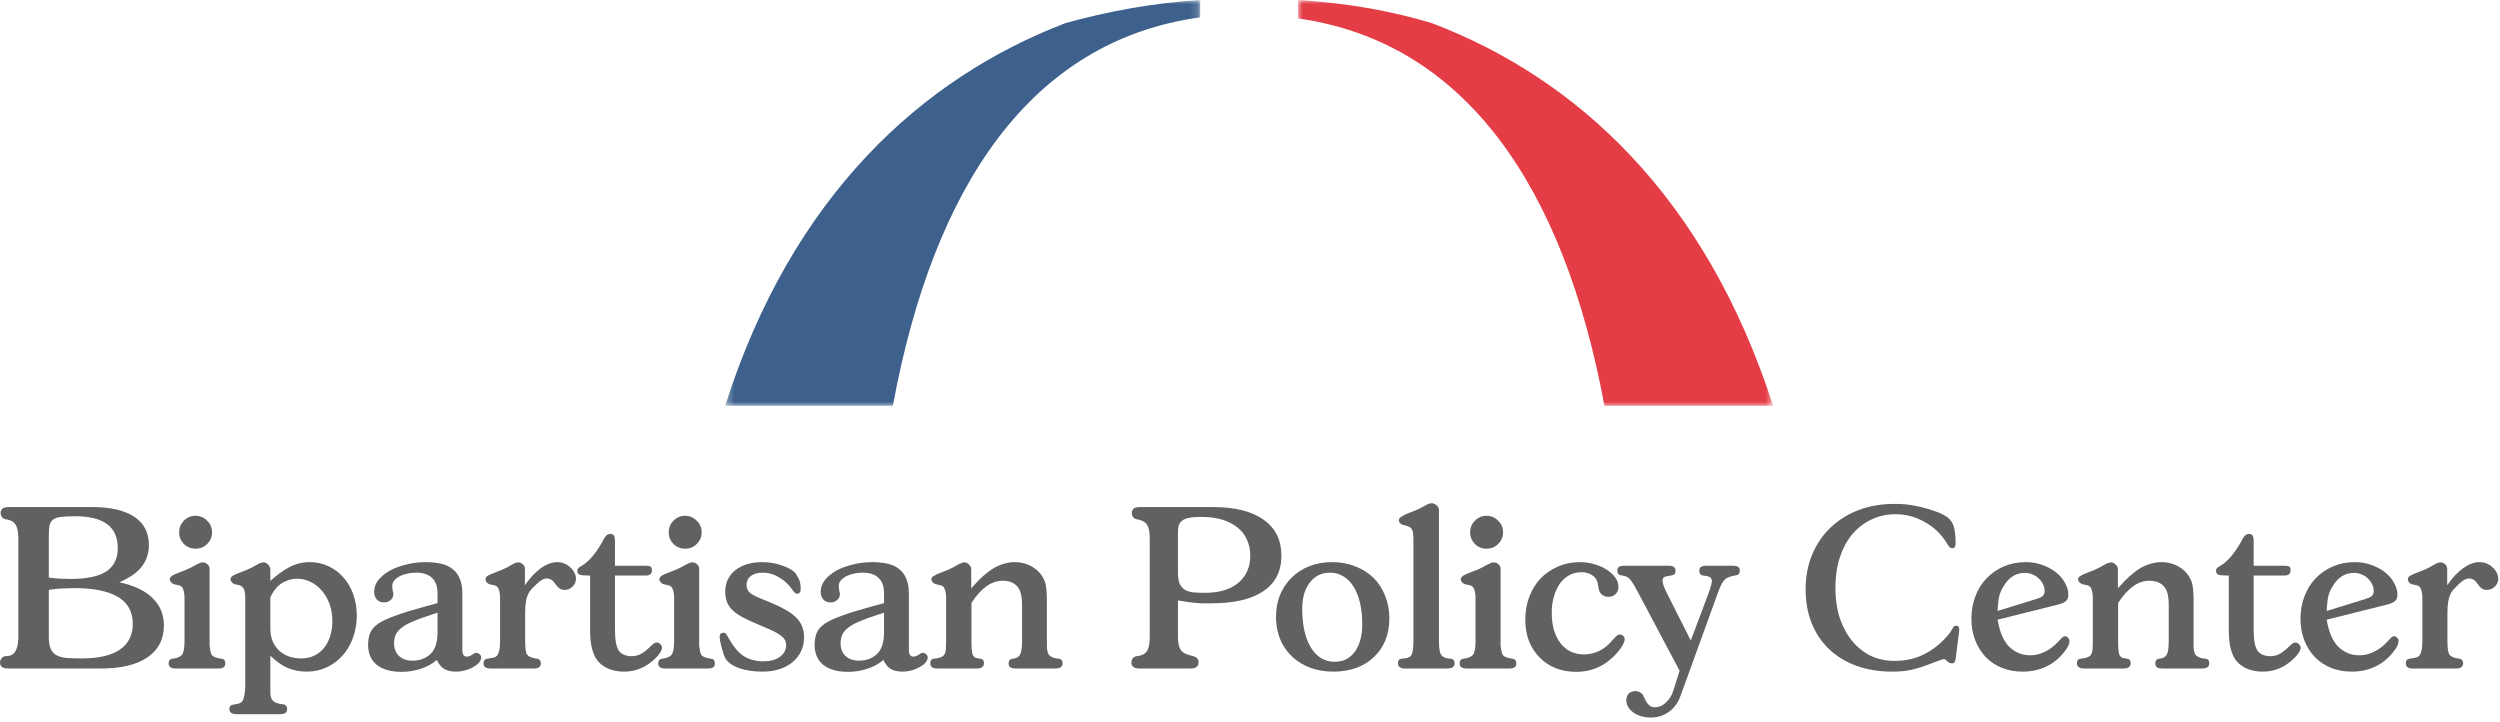
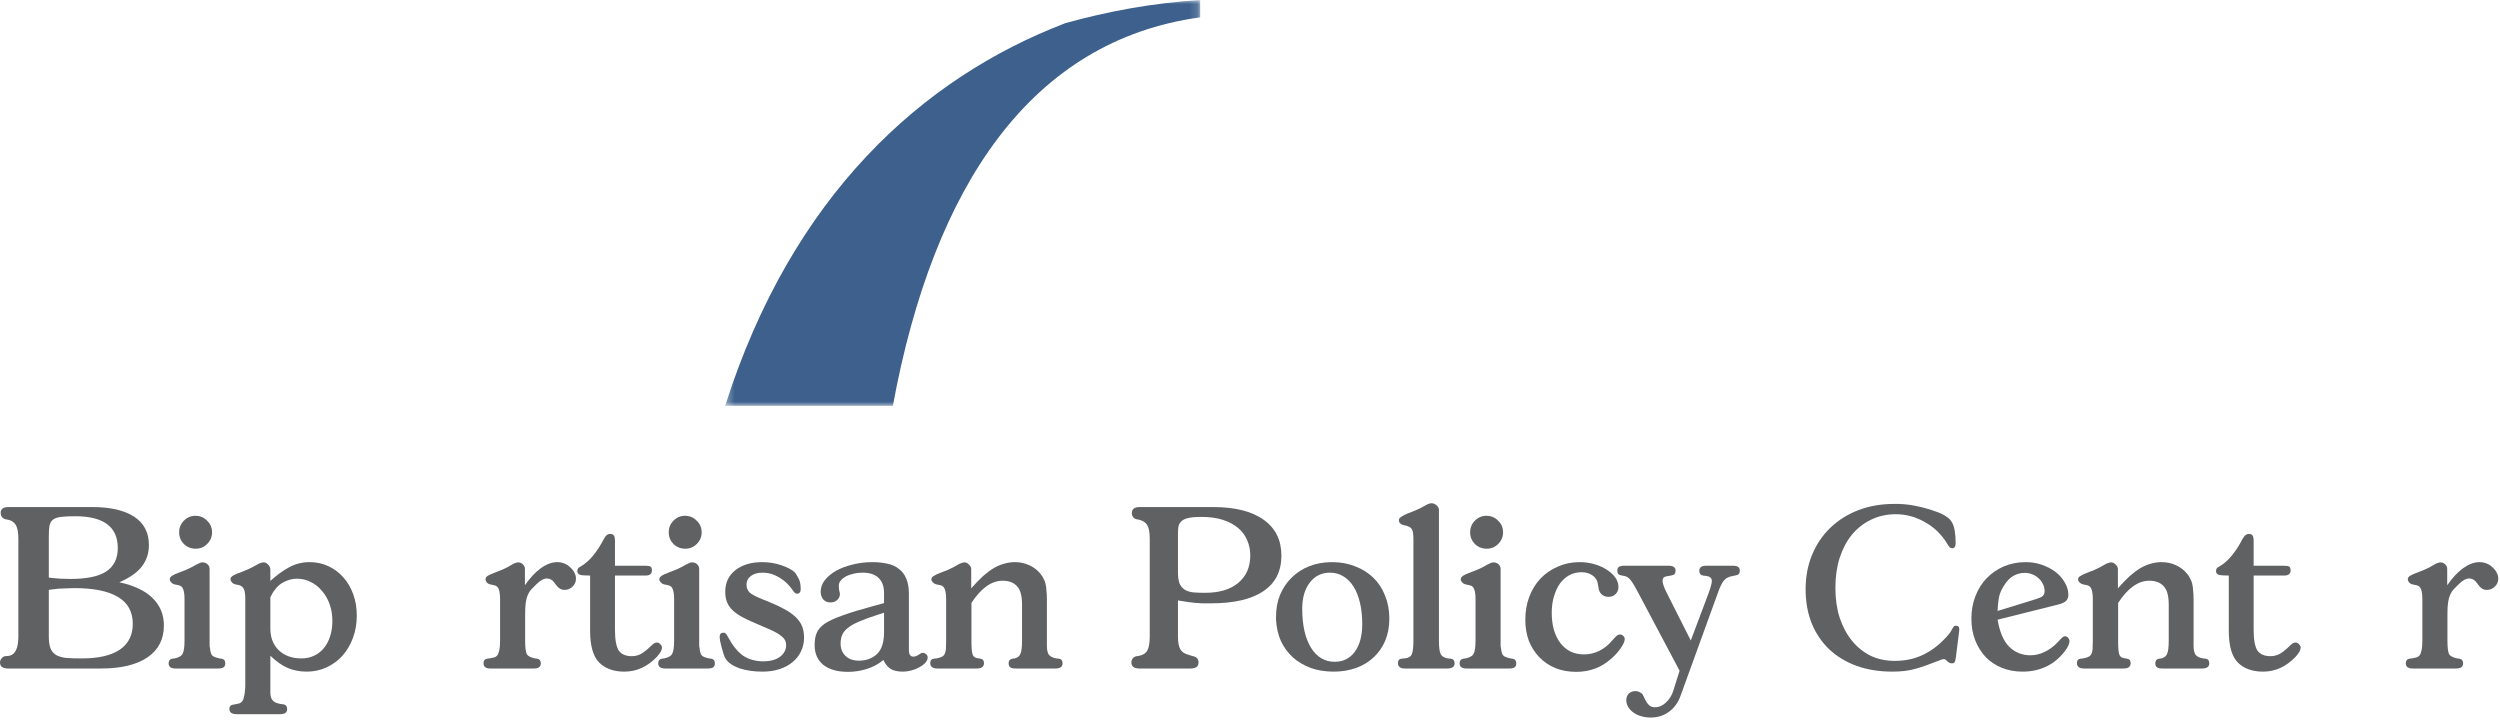
<svg xmlns="http://www.w3.org/2000/svg" width="308" height="89" viewBox="0 0 308 89" fill="none">
  <g clip-path="url(#clip0_53_2)">
    <mask id="mask0_53_2" style="mask-type:alpha" maskUnits="userSpaceOnUse" x="159" y="0" width="60" height="50">
      <path fill-rule="evenodd" clip-rule="evenodd" d="M159.806 0H218.45V50H159.806V0Z" fill="white" />
    </mask>
    <g mask="url(#mask0_53_2)">
-       <path fill-rule="evenodd" clip-rule="evenodd" d="M159.806 2.255C180.469 5.106 192.652 22.92 197.668 50.001H218.45C210.089 24.108 194.205 9.619 176.407 2.849C171.273 1.305 165.777 0.354 159.926 0V2.255H159.806Z" fill="#E43D46" />
-     </g>
+       </g>
    <mask id="mask1_53_2" style="mask-type:alpha" maskUnits="userSpaceOnUse" x="89" y="0" width="59" height="50">
      <path fill-rule="evenodd" clip-rule="evenodd" d="M89.337 0H147.862V50H89.337V0Z" fill="white" />
    </mask>
    <g mask="url(#mask1_53_2)">
      <path fill-rule="evenodd" clip-rule="evenodd" d="M110 50.001C115.018 22.802 127.08 4.987 147.862 2.137V0C142.01 0.356 136.395 1.424 131.261 2.849C113.583 9.618 97.579 24.108 89.337 50.001H110Z" fill="#3D618C" />
    </g>
    <path d="M14.704 71.738C16.561 72.142 17.94 72.805 18.841 73.724C19.742 74.625 20.193 75.738 20.193 77.062C20.193 78.754 19.522 80.06 18.179 80.979C16.837 81.899 14.924 82.359 12.441 82.359H0.993C0.331 82.359 0 82.11 0 81.614C0 81.43 0.064 81.264 0.193 81.117C0.322 80.952 0.469 80.86 0.634 80.841L0.993 80.814C1.839 80.74 2.262 79.94 2.262 78.414V66.386C2.262 65.614 2.161 65.053 1.959 64.703C1.756 64.336 1.416 64.106 0.938 64.014L0.717 63.986C0.533 63.949 0.377 63.858 0.248 63.71C0.138 63.563 0.083 63.389 0.083 63.186C0.083 62.708 0.405 62.469 1.048 62.469H11.366C13.591 62.469 15.31 62.864 16.524 63.655C17.738 64.446 18.345 65.614 18.345 67.159C18.345 68.17 18.051 69.053 17.462 69.807C16.892 70.543 15.972 71.186 14.704 71.738ZM6.014 71.159C6.639 71.232 7.126 71.278 7.476 71.297C7.825 71.315 8.23 71.324 8.69 71.324C10.676 71.324 12.138 71.021 13.076 70.414C14.032 69.788 14.51 68.823 14.51 67.517C14.51 64.906 12.763 63.6 9.269 63.6C8.533 63.6 7.945 63.628 7.503 63.683C7.08 63.738 6.759 63.848 6.538 64.014C6.317 64.179 6.17 64.428 6.097 64.759C6.041 65.071 6.014 65.503 6.014 66.055V71.159ZM9.159 72.455C8.809 72.455 8.506 72.464 8.248 72.483C8.009 72.483 7.779 72.492 7.559 72.51C7.338 72.51 7.108 72.529 6.869 72.566C6.63 72.584 6.345 72.621 6.014 72.676V78.441C6.014 79.048 6.087 79.536 6.234 79.903C6.382 80.253 6.612 80.519 6.924 80.703C7.255 80.887 7.678 81.007 8.193 81.062C8.708 81.099 9.333 81.117 10.069 81.117C12.129 81.117 13.692 80.759 14.759 80.041C15.825 79.306 16.359 78.248 16.359 76.869C16.359 75.361 15.742 74.248 14.51 73.531C13.297 72.814 11.513 72.455 9.159 72.455Z" fill="#5F6163" />
    <path d="M21.63 82.359C21.059 82.359 20.774 82.147 20.774 81.724C20.774 81.393 20.931 81.2 21.243 81.145L21.492 81.117C22.043 81.007 22.384 80.805 22.512 80.51C22.659 80.216 22.733 79.692 22.733 78.938V73.807C22.733 73.274 22.678 72.869 22.567 72.593C22.476 72.317 22.282 72.152 21.988 72.097L21.464 71.986C21.317 71.949 21.188 71.867 21.078 71.738C20.968 71.609 20.912 71.49 20.912 71.379C20.912 71.214 21.004 71.067 21.188 70.938C21.39 70.809 21.648 70.69 21.961 70.579C22.273 70.451 22.623 70.313 23.009 70.165C23.395 70 23.79 69.798 24.195 69.559C24.526 69.375 24.774 69.283 24.94 69.283C25.197 69.283 25.409 69.365 25.574 69.531C25.74 69.678 25.823 69.871 25.823 70.11V79.572C25.859 79.848 25.896 80.078 25.933 80.262C25.97 80.446 26.025 80.593 26.099 80.703C26.19 80.814 26.31 80.897 26.457 80.952C26.604 81.007 26.797 81.062 27.036 81.117L27.285 81.145C27.597 81.2 27.754 81.393 27.754 81.724C27.754 81.963 27.68 82.129 27.533 82.221C27.404 82.313 27.174 82.359 26.843 82.359H21.63ZM22.071 65.586C22.071 65.016 22.264 64.538 22.65 64.152C23.055 63.747 23.524 63.545 24.057 63.545C24.646 63.545 25.133 63.747 25.519 64.152C25.924 64.538 26.126 65.016 26.126 65.586C26.126 66.138 25.924 66.616 25.519 67.021C25.133 67.407 24.664 67.6 24.112 67.6C23.542 67.6 23.055 67.407 22.65 67.021C22.264 66.616 22.071 66.138 22.071 65.586Z" fill="#5F6163" />
    <path d="M33.308 84.566C33.308 84.86 33.308 85.126 33.308 85.365C33.308 85.605 33.345 85.816 33.418 86C33.492 86.184 33.621 86.34 33.804 86.469C34.007 86.598 34.292 86.69 34.66 86.745L34.936 86.772C35.23 86.828 35.377 87.03 35.377 87.379C35.377 87.784 35.083 87.986 34.494 87.986H29.17C28.563 87.986 28.26 87.775 28.26 87.352C28.26 87.113 28.352 86.947 28.536 86.855L29.225 86.717C29.593 86.68 29.841 86.497 29.97 86.165C30.099 85.835 30.181 85.301 30.218 84.566V73.807C30.218 73.237 30.163 72.832 30.053 72.593C29.942 72.354 29.759 72.189 29.501 72.097L28.949 71.986C28.802 71.949 28.674 71.867 28.563 71.738C28.453 71.609 28.398 71.49 28.398 71.379C28.398 71.195 28.49 71.048 28.674 70.938C28.857 70.828 29.096 70.717 29.391 70.607C29.703 70.478 30.053 70.34 30.439 70.193C30.825 70.028 31.239 69.816 31.68 69.559C31.828 69.467 31.965 69.402 32.094 69.365C32.241 69.31 32.361 69.283 32.453 69.283C32.673 69.283 32.867 69.375 33.032 69.559C33.216 69.743 33.308 69.954 33.308 70.193V71.572C34.044 70.892 34.798 70.34 35.57 69.917C36.361 69.476 37.216 69.255 38.136 69.255C38.981 69.255 39.754 69.421 40.453 69.752C41.17 70.083 41.786 70.543 42.301 71.131C42.816 71.701 43.221 72.391 43.515 73.2C43.809 74.009 43.956 74.883 43.956 75.821C43.956 76.814 43.8 77.733 43.487 78.579C43.175 79.425 42.742 80.161 42.191 80.786C41.639 81.393 40.986 81.871 40.232 82.221C39.478 82.57 38.66 82.745 37.777 82.745C36.968 82.745 36.195 82.598 35.46 82.303C34.742 81.991 34.025 81.485 33.308 80.786V84.566ZM33.86 72.676C33.768 72.768 33.676 72.897 33.584 73.062C33.51 73.209 33.418 73.384 33.308 73.586V77.448C33.308 78.552 33.657 79.444 34.356 80.124C35.055 80.786 35.984 81.117 37.142 81.117C37.713 81.117 38.227 81.007 38.687 80.786C39.165 80.566 39.57 80.253 39.901 79.848C40.232 79.444 40.49 78.956 40.673 78.386C40.857 77.816 40.949 77.191 40.949 76.51C40.949 75.775 40.839 75.094 40.618 74.469C40.398 73.825 40.085 73.274 39.68 72.814C39.294 72.336 38.834 71.968 38.301 71.71C37.768 71.434 37.198 71.297 36.591 71.297C36.057 71.297 35.533 71.425 35.018 71.683C34.522 71.922 34.136 72.253 33.86 72.676Z" fill="#5F6163" />
-     <path d="M53.902 73.062C53.902 72.234 53.672 71.609 53.212 71.186C52.771 70.763 52.118 70.552 51.254 70.552C50.849 70.552 50.472 70.598 50.123 70.69C49.773 70.763 49.461 70.874 49.185 71.021C48.927 71.168 48.716 71.343 48.55 71.545C48.403 71.729 48.33 71.931 48.33 72.152C48.33 72.372 48.348 72.584 48.385 72.786C48.44 72.97 48.468 73.099 48.468 73.172C48.468 73.467 48.357 73.715 48.137 73.917C47.916 74.12 47.64 74.221 47.309 74.221C46.941 74.221 46.647 74.101 46.426 73.862C46.206 73.605 46.095 73.283 46.095 72.897C46.095 72.4 46.261 71.931 46.592 71.49C46.941 71.048 47.401 70.662 47.971 70.331C48.56 70 49.24 69.743 50.013 69.559C50.785 69.356 51.603 69.255 52.468 69.255C53.148 69.255 53.764 69.32 54.316 69.448C54.868 69.559 55.337 69.77 55.723 70.083C56.127 70.377 56.431 70.772 56.633 71.269C56.854 71.766 56.964 72.391 56.964 73.145V80.097C56.964 80.63 57.148 80.897 57.516 80.897C57.718 80.897 57.93 80.823 58.15 80.676C58.389 80.51 58.546 80.428 58.619 80.428C58.803 80.428 58.96 80.483 59.088 80.593C59.217 80.703 59.282 80.841 59.282 81.007C59.282 81.228 59.18 81.448 58.978 81.669C58.794 81.871 58.546 82.055 58.233 82.221C57.939 82.386 57.608 82.515 57.24 82.607C56.891 82.699 56.55 82.745 56.219 82.745C55.594 82.745 55.098 82.635 54.73 82.414C54.38 82.212 54.077 81.844 53.819 81.31C53.231 81.807 52.55 82.175 51.778 82.414C51.024 82.653 50.252 82.772 49.461 82.772C48.173 82.772 47.162 82.487 46.426 81.917C45.709 81.329 45.35 80.51 45.35 79.462C45.35 78.892 45.433 78.405 45.599 78C45.764 77.577 46.095 77.191 46.592 76.841C47.107 76.492 47.842 76.152 48.799 75.821C49.755 75.471 51.015 75.085 52.578 74.662L53.902 74.303V73.062ZM53.902 75.49L53.13 75.738C52.247 76.014 51.511 76.281 50.923 76.538C50.334 76.777 49.865 77.034 49.516 77.31C49.166 77.568 48.918 77.853 48.771 78.165C48.624 78.478 48.55 78.846 48.55 79.269C48.55 79.913 48.753 80.428 49.157 80.814C49.562 81.2 50.114 81.393 50.812 81.393C51.695 81.393 52.431 81.126 53.019 80.593C53.608 80.041 53.902 79.14 53.902 77.89V75.49Z" fill="#5F6163" />
    <path d="M64.671 72.097C65.296 71.195 65.949 70.497 66.629 70C67.328 69.503 68 69.255 68.643 69.255C68.956 69.255 69.25 69.31 69.526 69.421C69.802 69.531 70.041 69.687 70.243 69.89C70.464 70.074 70.639 70.294 70.767 70.552C70.896 70.791 70.961 71.039 70.961 71.297C70.961 71.664 70.823 71.986 70.547 72.262C70.271 72.538 69.94 72.676 69.554 72.676C69.149 72.676 68.809 72.483 68.533 72.097L68.285 71.766C68.046 71.434 67.742 71.269 67.374 71.269C66.988 71.269 66.556 71.508 66.078 71.986C65.839 72.225 65.627 72.437 65.443 72.621C65.278 72.805 65.14 73.025 65.029 73.283C64.919 73.522 64.836 73.825 64.781 74.193C64.726 74.543 64.698 75.011 64.698 75.6V78.938C64.698 79.674 64.754 80.198 64.864 80.51C64.993 80.805 65.342 81.007 65.912 81.117L66.161 81.145C66.473 81.2 66.629 81.393 66.629 81.724C66.629 82.147 66.344 82.359 65.774 82.359H60.423C59.852 82.359 59.568 82.147 59.568 81.724C59.568 81.393 59.724 81.2 60.036 81.145L60.285 81.117C60.487 81.081 60.671 81.044 60.836 81.007C61.002 80.97 61.14 80.887 61.25 80.759C61.361 80.63 61.443 80.428 61.498 80.152C61.572 79.876 61.609 79.471 61.609 78.938V73.807C61.609 73.274 61.554 72.869 61.443 72.593C61.351 72.317 61.158 72.152 60.864 72.097L60.34 71.986C60.193 71.949 60.064 71.867 59.954 71.738C59.862 71.609 59.816 71.49 59.816 71.379C59.816 71.195 59.908 71.048 60.092 70.938C60.276 70.828 60.515 70.717 60.809 70.607C61.121 70.478 61.471 70.34 61.857 70.193C62.262 70.028 62.666 69.816 63.071 69.559C63.218 69.467 63.356 69.402 63.485 69.365C63.632 69.31 63.742 69.283 63.816 69.283C64.055 69.283 64.257 69.365 64.423 69.531C64.588 69.678 64.671 69.871 64.671 70.11V72.097Z" fill="#5F6163" />
    <path d="M71.874 70.883C71.377 70.864 71.129 70.69 71.129 70.359C71.129 70.212 71.157 70.101 71.212 70.028C71.285 69.936 71.414 69.844 71.598 69.752C72.131 69.439 72.628 68.998 73.088 68.428C73.566 67.839 73.998 67.168 74.384 66.414C74.531 66.156 74.66 65.991 74.77 65.917C74.881 65.825 75.01 65.779 75.157 65.779C75.396 65.779 75.552 65.844 75.626 65.972C75.718 66.083 75.764 66.313 75.764 66.662V69.697H79.488C79.819 69.697 80.039 69.733 80.15 69.807C80.26 69.88 80.315 70.037 80.315 70.276C80.315 70.699 80.049 70.91 79.515 70.91H75.764V77.586C75.764 78.818 75.92 79.674 76.233 80.152C76.564 80.612 77.097 80.841 77.832 80.841C78.219 80.841 78.577 80.759 78.908 80.593C79.258 80.409 79.653 80.106 80.095 79.683C80.297 79.481 80.453 79.343 80.564 79.269C80.674 79.195 80.793 79.159 80.922 79.159C81.088 79.159 81.235 79.232 81.364 79.379C81.492 79.508 81.557 79.646 81.557 79.793C81.557 80.087 81.345 80.464 80.922 80.924C79.764 82.138 78.43 82.745 76.922 82.745C75.598 82.745 74.559 82.368 73.805 81.614C73.069 80.86 72.701 79.554 72.701 77.697V70.91L71.874 70.883Z" fill="#5F6163" />
    <path d="M81.947 82.359C81.377 82.359 81.092 82.147 81.092 81.724C81.092 81.393 81.249 81.2 81.561 81.145L81.809 81.117C82.361 81.007 82.701 80.805 82.83 80.51C82.977 80.216 83.051 79.692 83.051 78.938V73.807C83.051 73.274 82.996 72.869 82.885 72.593C82.793 72.317 82.6 72.152 82.306 72.097L81.782 71.986C81.635 71.949 81.506 71.867 81.396 71.738C81.285 71.609 81.23 71.49 81.23 71.379C81.23 71.214 81.322 71.067 81.506 70.938C81.708 70.809 81.966 70.69 82.278 70.579C82.591 70.451 82.941 70.313 83.327 70.165C83.713 70 84.108 69.798 84.513 69.559C84.844 69.375 85.092 69.283 85.258 69.283C85.515 69.283 85.727 69.365 85.892 69.531C86.058 69.678 86.141 69.871 86.141 70.11V79.572C86.177 79.848 86.214 80.078 86.251 80.262C86.288 80.446 86.343 80.593 86.416 80.703C86.508 80.814 86.628 80.897 86.775 80.952C86.922 81.007 87.115 81.062 87.354 81.117L87.603 81.145C87.915 81.2 88.072 81.393 88.072 81.724C88.072 81.963 87.998 82.129 87.851 82.221C87.722 82.313 87.492 82.359 87.161 82.359H81.947ZM82.389 65.586C82.389 65.016 82.582 64.538 82.968 64.152C83.373 63.747 83.842 63.545 84.375 63.545C84.963 63.545 85.451 63.747 85.837 64.152C86.242 64.538 86.444 65.016 86.444 65.586C86.444 66.138 86.242 66.616 85.837 67.021C85.451 67.407 84.982 67.6 84.43 67.6C83.86 67.6 83.373 67.407 82.968 67.021C82.582 66.616 82.389 66.138 82.389 65.586Z" fill="#5F6163" />
    <path d="M94.895 74.221C95.612 74.515 96.228 74.809 96.743 75.103C97.276 75.398 97.709 75.71 98.04 76.041C98.389 76.372 98.647 76.74 98.812 77.145C98.978 77.549 99.06 78.018 99.06 78.552C99.06 79.177 98.932 79.747 98.674 80.262C98.435 80.777 98.086 81.218 97.626 81.586C97.184 81.954 96.651 82.239 96.026 82.441C95.401 82.644 94.711 82.745 93.957 82.745C92.872 82.745 91.915 82.607 91.088 82.331C90.279 82.037 89.718 81.651 89.405 81.172C89.332 81.062 89.249 80.878 89.157 80.621C89.065 80.345 88.982 80.06 88.909 79.766C88.835 79.471 88.771 79.205 88.716 78.966C88.679 78.708 88.66 78.543 88.66 78.469C88.66 78.12 88.817 77.945 89.129 77.945C89.258 77.945 89.35 77.982 89.405 78.055C89.479 78.11 89.561 78.23 89.653 78.414C90.242 79.517 90.876 80.308 91.557 80.786C92.256 81.246 93.093 81.476 94.067 81.476C94.895 81.476 95.566 81.292 96.081 80.924C96.596 80.538 96.853 80.051 96.853 79.462C96.853 79.039 96.679 78.69 96.329 78.414C95.998 78.12 95.447 77.807 94.674 77.476L93.516 76.979C92.761 76.667 92.118 76.372 91.585 76.097C91.051 75.821 90.619 75.526 90.288 75.214C89.957 74.901 89.718 74.561 89.571 74.193C89.424 73.825 89.35 73.393 89.35 72.897C89.35 71.793 89.764 70.91 90.591 70.248C91.437 69.586 92.541 69.255 93.902 69.255C94.729 69.255 95.52 69.384 96.274 69.641C97.047 69.899 97.617 70.212 97.984 70.579C98.04 70.653 98.159 70.855 98.343 71.186C98.545 71.517 98.647 71.977 98.647 72.566C98.647 72.952 98.49 73.145 98.178 73.145C98.031 73.145 97.874 73.025 97.709 72.786C97.249 72.087 96.688 71.545 96.026 71.159C95.364 70.754 94.674 70.552 93.957 70.552C93.35 70.552 92.863 70.69 92.495 70.966C92.145 71.241 91.971 71.591 91.971 72.014C91.971 72.198 91.998 72.372 92.053 72.538C92.109 72.685 92.201 72.832 92.329 72.979C92.476 73.108 92.669 73.237 92.909 73.365C93.148 73.494 93.451 73.632 93.819 73.779L94.895 74.221Z" fill="#5F6163" />
    <path d="M108.913 73.062C108.913 72.234 108.683 71.609 108.223 71.186C107.782 70.763 107.129 70.552 106.265 70.552C105.86 70.552 105.483 70.598 105.134 70.69C104.784 70.763 104.472 70.874 104.196 71.021C103.938 71.168 103.727 71.343 103.561 71.545C103.414 71.729 103.341 71.931 103.341 72.152C103.341 72.372 103.359 72.584 103.396 72.786C103.451 72.97 103.478 73.099 103.478 73.172C103.478 73.467 103.368 73.715 103.147 73.917C102.927 74.12 102.651 74.221 102.32 74.221C101.952 74.221 101.658 74.101 101.437 73.862C101.216 73.605 101.106 73.283 101.106 72.897C101.106 72.4 101.272 71.931 101.603 71.49C101.952 71.048 102.412 70.662 102.982 70.331C103.57 70 104.251 69.743 105.023 69.559C105.796 69.356 106.614 69.255 107.478 69.255C108.159 69.255 108.775 69.32 109.327 69.448C109.878 69.559 110.347 69.77 110.734 70.083C111.138 70.377 111.442 70.772 111.644 71.269C111.865 71.766 111.975 72.391 111.975 73.145V80.097C111.975 80.63 112.159 80.897 112.527 80.897C112.729 80.897 112.941 80.823 113.161 80.676C113.4 80.51 113.557 80.428 113.63 80.428C113.814 80.428 113.97 80.483 114.099 80.593C114.228 80.703 114.292 80.841 114.292 81.007C114.292 81.228 114.191 81.448 113.989 81.669C113.805 81.871 113.557 82.055 113.244 82.221C112.95 82.386 112.619 82.515 112.251 82.607C111.901 82.699 111.561 82.745 111.23 82.745C110.605 82.745 110.108 82.635 109.741 82.414C109.391 82.212 109.088 81.844 108.83 81.31C108.242 81.807 107.561 82.175 106.789 82.414C106.035 82.653 105.262 82.772 104.472 82.772C103.184 82.772 102.173 82.487 101.437 81.917C100.72 81.329 100.361 80.51 100.361 79.462C100.361 78.892 100.444 78.405 100.609 78C100.775 77.577 101.106 77.191 101.603 76.841C102.118 76.492 102.853 76.152 103.809 75.821C104.766 75.471 106.026 75.085 107.589 74.662L108.913 74.303V73.062ZM108.913 75.49L108.141 75.738C107.258 76.014 106.522 76.281 105.934 76.538C105.345 76.777 104.876 77.034 104.527 77.31C104.177 77.568 103.929 77.853 103.782 78.165C103.635 78.478 103.561 78.846 103.561 79.269C103.561 79.913 103.764 80.428 104.168 80.814C104.573 81.2 105.124 81.393 105.823 81.393C106.706 81.393 107.442 81.126 108.03 80.593C108.619 80.041 108.913 79.14 108.913 77.89V75.49Z" fill="#5F6163" />
    <path d="M119.682 78.938C119.682 79.784 119.728 80.345 119.82 80.621C119.912 80.897 120.114 81.053 120.427 81.09L120.758 81.145C121.07 81.182 121.227 81.365 121.227 81.697C121.227 82.138 120.932 82.359 120.344 82.359H115.489C114.9 82.359 114.606 82.138 114.606 81.697C114.606 81.365 114.762 81.182 115.075 81.145L115.378 81.117C115.654 81.062 115.866 80.998 116.013 80.924C116.178 80.851 116.298 80.74 116.371 80.593C116.463 80.428 116.518 80.216 116.537 79.959C116.555 79.701 116.564 79.361 116.564 78.938V73.807C116.564 73.274 116.509 72.869 116.399 72.593C116.307 72.317 116.123 72.152 115.847 72.097L115.323 71.986C115.176 71.949 115.038 71.867 114.909 71.738C114.799 71.609 114.744 71.49 114.744 71.379C114.744 71.214 114.836 71.076 115.02 70.966C115.222 70.837 115.47 70.717 115.764 70.607C116.077 70.478 116.427 70.34 116.813 70.193C117.199 70.028 117.604 69.816 118.027 69.559C118.174 69.467 118.321 69.402 118.468 69.365C118.615 69.31 118.725 69.283 118.799 69.283C119.02 69.283 119.213 69.375 119.378 69.559C119.562 69.724 119.654 69.908 119.654 70.11V72.483C120.169 71.894 120.647 71.398 121.089 70.993C121.548 70.588 121.99 70.257 122.413 70C122.854 69.743 123.286 69.559 123.709 69.448C124.132 69.32 124.574 69.255 125.033 69.255C125.677 69.255 126.275 69.384 126.827 69.641C127.378 69.899 127.838 70.257 128.206 70.717C128.353 70.901 128.472 71.094 128.564 71.297C128.675 71.481 128.758 71.692 128.813 71.931C128.868 72.17 128.905 72.446 128.923 72.759C128.96 73.071 128.978 73.448 128.978 73.89V79.572C128.978 80.069 129.061 80.437 129.227 80.676C129.41 80.897 129.714 81.044 130.137 81.117L130.44 81.145C130.753 81.182 130.909 81.375 130.909 81.724C130.909 82.147 130.615 82.359 130.027 82.359H125.171C124.859 82.359 124.629 82.313 124.482 82.221C124.335 82.129 124.261 81.954 124.261 81.697C124.261 81.384 124.427 81.2 124.758 81.145L125.006 81.117C125.374 81.025 125.613 80.832 125.723 80.538C125.852 80.244 125.916 79.71 125.916 78.938V74.497C125.916 73.393 125.705 72.63 125.282 72.207C124.877 71.766 124.289 71.545 123.516 71.545C122.155 71.545 120.877 72.455 119.682 74.276V78.938Z" fill="#5F6163" />
    <path d="M147 80.841C147.441 80.952 147.662 81.209 147.662 81.614C147.662 82.11 147.331 82.359 146.669 82.359H140.379C139.717 82.359 139.386 82.11 139.386 81.614C139.386 81.43 139.441 81.264 139.551 81.117C139.68 80.97 139.836 80.878 140.02 80.841L140.269 80.814C140.783 80.722 141.142 80.501 141.344 80.152C141.547 79.802 141.648 79.223 141.648 78.414V66.386C141.648 65.595 141.547 65.034 141.344 64.703C141.142 64.354 140.783 64.124 140.269 64.014L140.075 63.986C139.873 63.949 139.717 63.858 139.606 63.71C139.496 63.563 139.441 63.398 139.441 63.214C139.441 62.717 139.763 62.469 140.406 62.469H149.482C152.167 62.469 154.236 62.993 155.689 64.041C157.142 65.071 157.869 66.543 157.869 68.455C157.869 70.386 157.124 71.848 155.634 72.841C154.163 73.835 152.011 74.331 149.179 74.331C148.793 74.331 148.443 74.331 148.131 74.331C147.836 74.313 147.542 74.294 147.248 74.276C146.954 74.239 146.641 74.202 146.31 74.165C145.979 74.11 145.583 74.046 145.124 73.972V78.414C145.124 79.131 145.225 79.664 145.427 80.014C145.629 80.345 145.97 80.566 146.448 80.676L146.862 80.814L147 80.841ZM145.455 64.317C145.308 64.501 145.216 64.694 145.179 64.897C145.142 65.099 145.124 65.439 145.124 65.917V70.469C145.124 71.058 145.188 71.526 145.317 71.876C145.464 72.207 145.675 72.464 145.951 72.648C146.227 72.814 146.567 72.924 146.972 72.979C147.395 73.016 147.892 73.034 148.462 73.034C150.209 73.034 151.57 72.63 152.544 71.821C153.538 70.993 154.034 69.862 154.034 68.428C154.034 67.747 153.905 67.122 153.648 66.552C153.409 65.963 153.032 65.457 152.517 65.034C152.02 64.612 151.395 64.281 150.641 64.041C149.887 63.802 149.013 63.683 148.02 63.683C147.248 63.683 146.669 63.738 146.282 63.848C145.915 63.94 145.639 64.097 145.455 64.317Z" fill="#5F6163" />
    <path d="M157.207 75.986C157.207 74.993 157.373 74.092 157.704 73.283C158.053 72.455 158.531 71.747 159.138 71.159C159.745 70.552 160.471 70.083 161.317 69.752C162.163 69.421 163.092 69.255 164.104 69.255C165.152 69.255 166.108 69.43 166.973 69.779C167.837 70.11 168.582 70.579 169.207 71.186C169.832 71.793 170.311 72.529 170.642 73.393C170.991 74.239 171.166 75.177 171.166 76.207C171.166 77.2 171 78.101 170.669 78.91C170.338 79.701 169.869 80.382 169.262 80.952C168.674 81.522 167.957 81.963 167.111 82.276C166.265 82.588 165.327 82.745 164.297 82.745C163.285 82.745 162.357 82.598 161.511 82.303C160.665 81.991 159.929 81.559 159.304 81.007C158.678 80.437 158.182 79.766 157.814 78.993C157.465 78.202 157.262 77.329 157.207 76.372V75.986ZM163.855 70.552C162.826 70.552 161.998 70.956 161.373 71.766C160.747 72.575 160.435 73.651 160.435 74.993C160.435 77.016 160.793 78.616 161.511 79.793C162.228 80.952 163.203 81.531 164.435 81.531C165.483 81.531 166.311 81.117 166.917 80.29C167.524 79.462 167.828 78.322 167.828 76.869C167.828 75.913 167.736 75.048 167.552 74.276C167.368 73.485 167.101 72.814 166.752 72.262C166.403 71.71 165.98 71.287 165.483 70.993C165.005 70.699 164.462 70.552 163.855 70.552Z" fill="#5F6163" />
    <path d="M173.084 82.359C172.514 82.359 172.228 82.138 172.228 81.697C172.228 81.365 172.376 81.182 172.67 81.145L173.028 81.117C173.507 81.081 173.81 80.906 173.939 80.593C174.068 80.281 174.132 79.719 174.132 78.91V66.497C174.132 65.926 174.086 65.531 173.994 65.31C173.902 65.071 173.7 64.906 173.387 64.814L172.863 64.676C172.716 64.639 172.587 64.566 172.477 64.455C172.385 64.345 172.339 64.225 172.339 64.097C172.339 63.931 172.431 63.793 172.615 63.683C172.799 63.554 173.038 63.425 173.332 63.297C173.645 63.168 173.994 63.03 174.38 62.883C174.785 62.717 175.189 62.515 175.594 62.276C175.907 62.092 176.164 62 176.366 62C176.587 62 176.789 62.083 176.973 62.248C177.176 62.414 177.277 62.598 177.277 62.8V78.938C177.277 79.747 177.35 80.299 177.497 80.593C177.645 80.869 177.939 81.044 178.38 81.117L178.711 81.145C179.042 81.182 179.208 81.375 179.208 81.724C179.208 82.147 178.904 82.359 178.297 82.359H173.084Z" fill="#5F6163" />
    <path d="M180.681 82.359C180.111 82.359 179.826 82.147 179.826 81.724C179.826 81.393 179.982 81.2 180.295 81.145L180.543 81.117C181.095 81.007 181.435 80.805 181.564 80.51C181.711 80.216 181.785 79.692 181.785 78.938V73.807C181.785 73.274 181.73 72.869 181.619 72.593C181.527 72.317 181.334 72.152 181.04 72.097L180.516 71.986C180.369 71.949 180.24 71.867 180.13 71.738C180.019 71.609 179.964 71.49 179.964 71.379C179.964 71.214 180.056 71.067 180.24 70.938C180.442 70.809 180.7 70.69 181.012 70.579C181.325 70.451 181.674 70.313 182.061 70.165C182.447 70 182.842 69.798 183.247 69.559C183.578 69.375 183.826 69.283 183.992 69.283C184.249 69.283 184.461 69.365 184.626 69.531C184.792 69.678 184.874 69.871 184.874 70.11V79.572C184.911 79.848 184.948 80.078 184.985 80.262C185.021 80.446 185.077 80.593 185.15 80.703C185.242 80.814 185.362 80.897 185.509 80.952C185.656 81.007 185.849 81.062 186.088 81.117L186.336 81.145C186.649 81.2 186.805 81.393 186.805 81.724C186.805 81.963 186.732 82.129 186.585 82.221C186.456 82.313 186.226 82.359 185.895 82.359H180.681ZM181.123 65.586C181.123 65.016 181.316 64.538 181.702 64.152C182.107 63.747 182.576 63.545 183.109 63.545C183.697 63.545 184.185 63.747 184.571 64.152C184.976 64.538 185.178 65.016 185.178 65.586C185.178 66.138 184.976 66.616 184.571 67.021C184.185 67.407 183.716 67.6 183.164 67.6C182.594 67.6 182.107 67.407 181.702 67.021C181.316 66.616 181.123 66.138 181.123 65.586Z" fill="#5F6163" />
    <path d="M196.856 71.959C196.801 71.517 196.59 71.168 196.222 70.91C195.854 70.635 195.394 70.497 194.842 70.497C194.309 70.497 193.813 70.616 193.353 70.855C192.911 71.094 192.525 71.434 192.194 71.876C191.882 72.317 191.633 72.851 191.449 73.476C191.265 74.083 191.173 74.754 191.173 75.49C191.173 77.053 191.532 78.303 192.249 79.241C192.967 80.161 193.932 80.621 195.146 80.621C195.79 80.621 196.406 80.483 196.994 80.207C197.601 79.913 198.144 79.481 198.622 78.91C198.898 78.598 199.091 78.395 199.201 78.303C199.33 78.212 199.459 78.165 199.587 78.165C199.734 78.165 199.863 78.221 199.973 78.331C200.102 78.441 200.167 78.579 200.167 78.745C200.167 79.002 200.01 79.361 199.698 79.821C199.403 80.262 199.017 80.694 198.539 81.117C197.325 82.221 195.872 82.772 194.18 82.772C193.242 82.772 192.387 82.616 191.615 82.303C190.861 81.991 190.208 81.549 189.656 80.979C189.105 80.409 188.672 79.738 188.36 78.966C188.065 78.175 187.918 77.301 187.918 76.345C187.918 75.315 188.084 74.368 188.415 73.503C188.746 72.639 189.206 71.894 189.794 71.269C190.401 70.644 191.109 70.156 191.918 69.807C192.746 69.439 193.638 69.255 194.594 69.255C195.238 69.255 195.845 69.338 196.415 69.503C197.003 69.669 197.518 69.899 197.96 70.193C198.401 70.469 198.751 70.791 199.008 71.159C199.265 71.526 199.394 71.913 199.394 72.317C199.394 72.667 199.275 72.961 199.036 73.2C198.815 73.421 198.521 73.531 198.153 73.531C197.822 73.531 197.546 73.43 197.325 73.228C197.105 73.025 196.976 72.759 196.939 72.428L196.856 71.959Z" fill="#5F6163" />
    <path d="M201.877 73.117C201.491 72.363 201.169 71.821 200.912 71.49C200.673 71.159 200.369 70.975 200.001 70.938L199.725 70.883C199.413 70.846 199.256 70.653 199.256 70.303C199.256 70.083 199.321 69.926 199.45 69.835C199.578 69.743 199.808 69.697 200.139 69.697H205.574C206.144 69.697 206.429 69.899 206.429 70.303C206.429 70.653 206.273 70.846 205.96 70.883L205.712 70.938C205.344 70.975 205.105 71.039 204.994 71.131C204.884 71.205 204.829 71.343 204.829 71.545C204.829 71.876 205.013 72.4 205.381 73.117L208.305 78.91L210.484 73.117C210.76 72.363 210.898 71.858 210.898 71.6C210.898 71.398 210.843 71.251 210.732 71.159C210.622 71.048 210.401 70.975 210.07 70.938L209.822 70.91C209.509 70.855 209.353 70.653 209.353 70.303C209.353 69.899 209.638 69.697 210.208 69.697H213.436C213.767 69.697 213.997 69.743 214.125 69.835C214.273 69.926 214.346 70.083 214.346 70.303C214.346 70.653 214.181 70.846 213.85 70.883L213.601 70.938C213.325 70.975 213.096 71.039 212.912 71.131C212.728 71.205 212.562 71.324 212.415 71.49C212.286 71.637 212.158 71.839 212.029 72.097C211.9 72.354 211.762 72.694 211.615 73.117L207.063 85.669C206.751 86.552 206.273 87.223 205.629 87.683C204.985 88.161 204.231 88.4 203.367 88.4C202.944 88.4 202.548 88.345 202.181 88.234C201.813 88.124 201.491 87.968 201.215 87.766C200.958 87.582 200.746 87.352 200.581 87.076C200.433 86.818 200.36 86.543 200.36 86.248C200.36 85.936 200.461 85.669 200.663 85.448C200.884 85.246 201.16 85.145 201.491 85.145C201.693 85.145 201.886 85.2 202.07 85.31C202.273 85.421 202.401 85.559 202.456 85.724L202.677 86.165C202.824 86.478 202.99 86.717 203.174 86.883C203.376 87.067 203.624 87.149 203.919 87.131C204.397 87.131 204.838 86.938 205.243 86.552C205.666 86.165 205.969 85.678 206.153 85.09L206.925 82.635L201.877 73.117Z" fill="#5F6163" />
    <path d="M240.963 80.979C240.926 81.292 240.871 81.494 240.797 81.586C240.742 81.678 240.632 81.724 240.466 81.724C240.264 81.724 240.08 81.641 239.914 81.476C239.749 81.292 239.602 81.2 239.473 81.2C239.418 81.2 239.308 81.228 239.142 81.283C238.517 81.522 237.956 81.733 237.459 81.917C236.963 82.101 236.485 82.257 236.025 82.386C235.583 82.515 235.124 82.607 234.645 82.662C234.186 82.717 233.68 82.745 233.128 82.745C231.51 82.745 230.039 82.506 228.714 82.028C227.409 81.549 226.287 80.869 225.349 79.986C224.429 79.103 223.712 78.037 223.197 76.786C222.701 75.536 222.452 74.138 222.452 72.593C222.452 71.048 222.719 69.632 223.252 68.345C223.786 67.058 224.531 65.954 225.487 65.034C226.462 64.097 227.611 63.37 228.935 62.855C230.278 62.34 231.749 62.083 233.349 62.083C234.268 62.064 235.16 62.147 236.025 62.331C236.889 62.497 237.79 62.754 238.728 63.103C239.17 63.269 239.528 63.453 239.804 63.655C240.098 63.839 240.328 64.078 240.494 64.372C240.659 64.667 240.77 65.016 240.825 65.421C240.898 65.825 240.935 66.322 240.935 66.91C240.935 67.333 240.797 67.545 240.521 67.545C240.393 67.545 240.282 67.499 240.19 67.407C240.098 67.315 239.979 67.14 239.832 66.883C239.501 66.349 239.105 65.862 238.645 65.421C238.186 64.979 237.68 64.612 237.128 64.317C236.595 64.005 236.025 63.766 235.418 63.6C234.811 63.434 234.195 63.352 233.57 63.352C232.466 63.352 231.455 63.572 230.535 64.014C229.616 64.455 228.825 65.071 228.163 65.862C227.519 66.653 227.013 67.609 226.645 68.731C226.296 69.835 226.121 71.067 226.121 72.428C226.121 73.77 226.296 74.993 226.645 76.097C227.013 77.2 227.519 78.147 228.163 78.938C228.806 79.729 229.57 80.345 230.452 80.786C231.354 81.209 232.347 81.421 233.432 81.421C234.719 81.421 235.878 81.172 236.908 80.676C237.956 80.179 238.921 79.444 239.804 78.469C240.025 78.23 240.19 78.028 240.301 77.862C240.411 77.678 240.494 77.531 240.549 77.421C240.623 77.31 240.678 77.228 240.714 77.172C240.77 77.117 240.852 77.09 240.963 77.09C241.239 77.09 241.377 77.218 241.377 77.476C241.377 77.531 241.377 77.595 241.377 77.669C241.377 77.743 241.367 77.825 241.349 77.917L240.963 80.979Z" fill="#5F6163" />
    <path d="M246.103 76.345C246.36 77.871 246.838 78.984 247.537 79.683C248.255 80.382 249.119 80.731 250.13 80.731C250.737 80.731 251.326 80.593 251.896 80.317C252.484 80.041 253.027 79.637 253.523 79.103L253.965 78.635C254.13 78.469 254.278 78.386 254.406 78.386C254.553 78.386 254.682 78.451 254.792 78.579C254.903 78.69 254.958 78.828 254.958 78.993C254.958 79.324 254.765 79.738 254.379 80.234C253.753 81.062 252.999 81.687 252.117 82.11C251.234 82.533 250.259 82.745 249.192 82.745C248.255 82.745 247.399 82.588 246.627 82.276C245.855 81.963 245.192 81.522 244.641 80.952C244.089 80.363 243.657 79.674 243.344 78.883C243.032 78.074 242.875 77.191 242.875 76.234C242.875 75.223 243.041 74.294 243.372 73.448C243.703 72.584 244.163 71.848 244.751 71.241C245.358 70.616 246.066 70.129 246.875 69.779C247.703 69.43 248.604 69.255 249.579 69.255C250.278 69.255 250.94 69.365 251.565 69.586C252.209 69.807 252.769 70.101 253.248 70.469C253.726 70.837 254.103 71.269 254.379 71.766C254.673 72.244 254.82 72.749 254.82 73.283C254.82 73.595 254.728 73.844 254.544 74.028C254.36 74.212 254.011 74.368 253.496 74.497L246.103 76.345ZM246.958 72.041C246.811 72.262 246.682 72.483 246.572 72.703C246.48 72.906 246.397 73.126 246.324 73.365C246.268 73.605 246.222 73.88 246.186 74.193C246.149 74.487 246.121 74.846 246.103 75.269L250.848 73.807C251.252 73.678 251.528 73.549 251.675 73.421C251.822 73.274 251.896 73.071 251.896 72.814C251.896 72.519 251.832 72.244 251.703 71.986C251.574 71.71 251.399 71.471 251.179 71.269C250.958 71.048 250.701 70.883 250.406 70.772C250.112 70.644 249.799 70.579 249.468 70.579C248.42 70.579 247.583 71.067 246.958 72.041Z" fill="#5F6163" />
    <path d="M260.953 78.938C260.953 79.784 260.999 80.345 261.091 80.621C261.183 80.897 261.385 81.053 261.698 81.09L262.029 81.145C262.342 81.182 262.498 81.365 262.498 81.697C262.498 82.138 262.204 82.359 261.615 82.359H256.76C256.172 82.359 255.877 82.138 255.877 81.697C255.877 81.365 256.034 81.182 256.346 81.145L256.65 81.117C256.926 81.062 257.137 80.998 257.284 80.924C257.45 80.851 257.569 80.74 257.643 80.593C257.735 80.428 257.79 80.216 257.808 79.959C257.827 79.701 257.836 79.361 257.836 78.938V73.807C257.836 73.274 257.781 72.869 257.67 72.593C257.579 72.317 257.395 72.152 257.119 72.097L256.595 71.986C256.447 71.949 256.31 71.867 256.181 71.738C256.07 71.609 256.015 71.49 256.015 71.379C256.015 71.214 256.107 71.076 256.291 70.966C256.493 70.837 256.742 70.717 257.036 70.607C257.349 70.478 257.698 70.34 258.084 70.193C258.47 70.028 258.875 69.816 259.298 69.559C259.445 69.467 259.592 69.402 259.739 69.365C259.887 69.31 259.997 69.283 260.07 69.283C260.291 69.283 260.484 69.375 260.65 69.559C260.834 69.724 260.926 69.908 260.926 70.11V72.483C261.441 71.894 261.919 71.398 262.36 70.993C262.82 70.588 263.261 70.257 263.684 70C264.126 69.743 264.558 69.559 264.981 69.448C265.404 69.32 265.845 69.255 266.305 69.255C266.949 69.255 267.546 69.384 268.098 69.641C268.65 69.899 269.11 70.257 269.477 70.717C269.625 70.901 269.744 71.094 269.836 71.297C269.946 71.481 270.029 71.692 270.084 71.931C270.139 72.17 270.176 72.446 270.195 72.759C270.231 73.071 270.25 73.448 270.25 73.89V79.572C270.25 80.069 270.333 80.437 270.498 80.676C270.682 80.897 270.985 81.044 271.408 81.117L271.712 81.145C272.025 81.182 272.181 81.375 272.181 81.724C272.181 82.147 271.887 82.359 271.298 82.359H266.443C266.13 82.359 265.9 82.313 265.753 82.221C265.606 82.129 265.533 81.954 265.533 81.697C265.533 81.384 265.698 81.2 266.029 81.145L266.277 81.117C266.645 81.025 266.884 80.832 266.995 80.538C267.123 80.244 267.188 79.71 267.188 78.938V74.497C267.188 73.393 266.976 72.63 266.553 72.207C266.149 71.766 265.56 71.545 264.788 71.545C263.427 71.545 262.149 72.455 260.953 74.276V78.938Z" fill="#5F6163" />
    <path d="M273.76 70.883C273.263 70.864 273.015 70.69 273.015 70.359C273.015 70.212 273.042 70.101 273.098 70.028C273.171 69.936 273.3 69.844 273.484 69.752C274.017 69.439 274.514 68.998 274.973 68.428C275.452 67.839 275.884 67.168 276.27 66.414C276.417 66.156 276.546 65.991 276.656 65.917C276.767 65.825 276.895 65.779 277.042 65.779C277.282 65.779 277.438 65.844 277.511 65.972C277.603 66.083 277.649 66.313 277.649 66.662V69.697H281.374C281.705 69.697 281.925 69.733 282.036 69.807C282.146 69.88 282.201 70.037 282.201 70.276C282.201 70.699 281.934 70.91 281.401 70.91H277.649V77.586C277.649 78.818 277.806 79.674 278.118 80.152C278.449 80.612 278.983 80.841 279.718 80.841C280.105 80.841 280.463 80.759 280.794 80.593C281.144 80.409 281.539 80.106 281.98 79.683C282.183 79.481 282.339 79.343 282.449 79.269C282.56 79.195 282.679 79.159 282.808 79.159C282.973 79.159 283.121 79.232 283.249 79.379C283.378 79.508 283.442 79.646 283.442 79.793C283.442 80.087 283.231 80.464 282.808 80.924C281.649 82.138 280.316 82.745 278.808 82.745C277.484 82.745 276.445 82.368 275.691 81.614C274.955 80.86 274.587 79.554 274.587 77.697V70.91L273.76 70.883Z" fill="#5F6163" />
-     <path d="M286.647 76.345C286.904 77.871 287.383 78.984 288.081 79.683C288.799 80.382 289.663 80.731 290.675 80.731C291.281 80.731 291.87 80.593 292.44 80.317C293.029 80.041 293.571 79.637 294.068 79.103L294.509 78.635C294.675 78.469 294.822 78.386 294.95 78.386C295.098 78.386 295.226 78.451 295.337 78.579C295.447 78.69 295.502 78.828 295.502 78.993C295.502 79.324 295.309 79.738 294.923 80.234C294.298 81.062 293.544 81.687 292.661 82.11C291.778 82.533 290.803 82.745 289.737 82.745C288.799 82.745 287.944 82.588 287.171 82.276C286.399 81.963 285.737 81.522 285.185 80.952C284.633 80.363 284.201 79.674 283.888 78.883C283.576 78.074 283.419 77.191 283.419 76.234C283.419 75.223 283.585 74.294 283.916 73.448C284.247 72.584 284.707 71.848 285.295 71.241C285.902 70.616 286.61 70.129 287.419 69.779C288.247 69.43 289.148 69.255 290.123 69.255C290.822 69.255 291.484 69.365 292.109 69.586C292.753 69.807 293.314 70.101 293.792 70.469C294.27 70.837 294.647 71.269 294.923 71.766C295.217 72.244 295.364 72.749 295.364 73.283C295.364 73.595 295.272 73.844 295.088 74.028C294.904 74.212 294.555 74.368 294.04 74.497L286.647 76.345ZM287.502 72.041C287.355 72.262 287.226 72.483 287.116 72.703C287.024 72.906 286.941 73.126 286.868 73.365C286.813 73.605 286.767 73.88 286.73 74.193C286.693 74.487 286.665 74.846 286.647 75.269L291.392 73.807C291.796 73.678 292.072 73.549 292.219 73.421C292.367 73.274 292.44 73.071 292.44 72.814C292.44 72.519 292.376 72.244 292.247 71.986C292.118 71.71 291.944 71.471 291.723 71.269C291.502 71.048 291.245 70.883 290.95 70.772C290.656 70.644 290.344 70.579 290.013 70.579C288.964 70.579 288.127 71.067 287.502 72.041Z" fill="#5F6163" />
    <path d="M301.497 72.097C302.123 71.195 302.776 70.497 303.456 70C304.155 69.503 304.826 69.255 305.47 69.255C305.782 69.255 306.077 69.31 306.353 69.421C306.628 69.531 306.868 69.687 307.07 69.89C307.291 70.074 307.465 70.294 307.594 70.552C307.723 70.791 307.787 71.039 307.787 71.297C307.787 71.664 307.649 71.986 307.373 72.262C307.097 72.538 306.766 72.676 306.38 72.676C305.976 72.676 305.635 72.483 305.359 72.097L305.111 71.766C304.872 71.434 304.569 71.269 304.201 71.269C303.815 71.269 303.382 71.508 302.904 71.986C302.665 72.225 302.454 72.437 302.27 72.621C302.104 72.805 301.966 73.025 301.856 73.283C301.746 73.522 301.663 73.825 301.608 74.193C301.553 74.543 301.525 75.011 301.525 75.6V78.938C301.525 79.674 301.58 80.198 301.691 80.51C301.819 80.805 302.169 81.007 302.739 81.117L302.987 81.145C303.3 81.2 303.456 81.393 303.456 81.724C303.456 82.147 303.171 82.359 302.601 82.359H297.249C296.679 82.359 296.394 82.147 296.394 81.724C296.394 81.393 296.55 81.2 296.863 81.145L297.111 81.117C297.314 81.081 297.497 81.044 297.663 81.007C297.828 80.97 297.966 80.887 298.077 80.759C298.187 80.63 298.27 80.428 298.325 80.152C298.399 79.876 298.435 79.471 298.435 78.938V73.807C298.435 73.274 298.38 72.869 298.27 72.593C298.178 72.317 297.985 72.152 297.691 72.097L297.166 71.986C297.019 71.949 296.891 71.867 296.78 71.738C296.688 71.609 296.642 71.49 296.642 71.379C296.642 71.195 296.734 71.048 296.918 70.938C297.102 70.828 297.341 70.717 297.635 70.607C297.948 70.478 298.297 70.34 298.684 70.193C299.088 70.028 299.493 69.816 299.897 69.559C300.045 69.467 300.182 69.402 300.311 69.365C300.458 69.31 300.569 69.283 300.642 69.283C300.881 69.283 301.084 69.365 301.249 69.531C301.415 69.678 301.497 69.871 301.497 70.11V72.097Z" fill="#5F6163" />
  </g>
  <defs>
    <clipPath id="clip0_53_2">
      <rect width="308" height="89" fill="white" />
    </clipPath>
  </defs>
</svg>